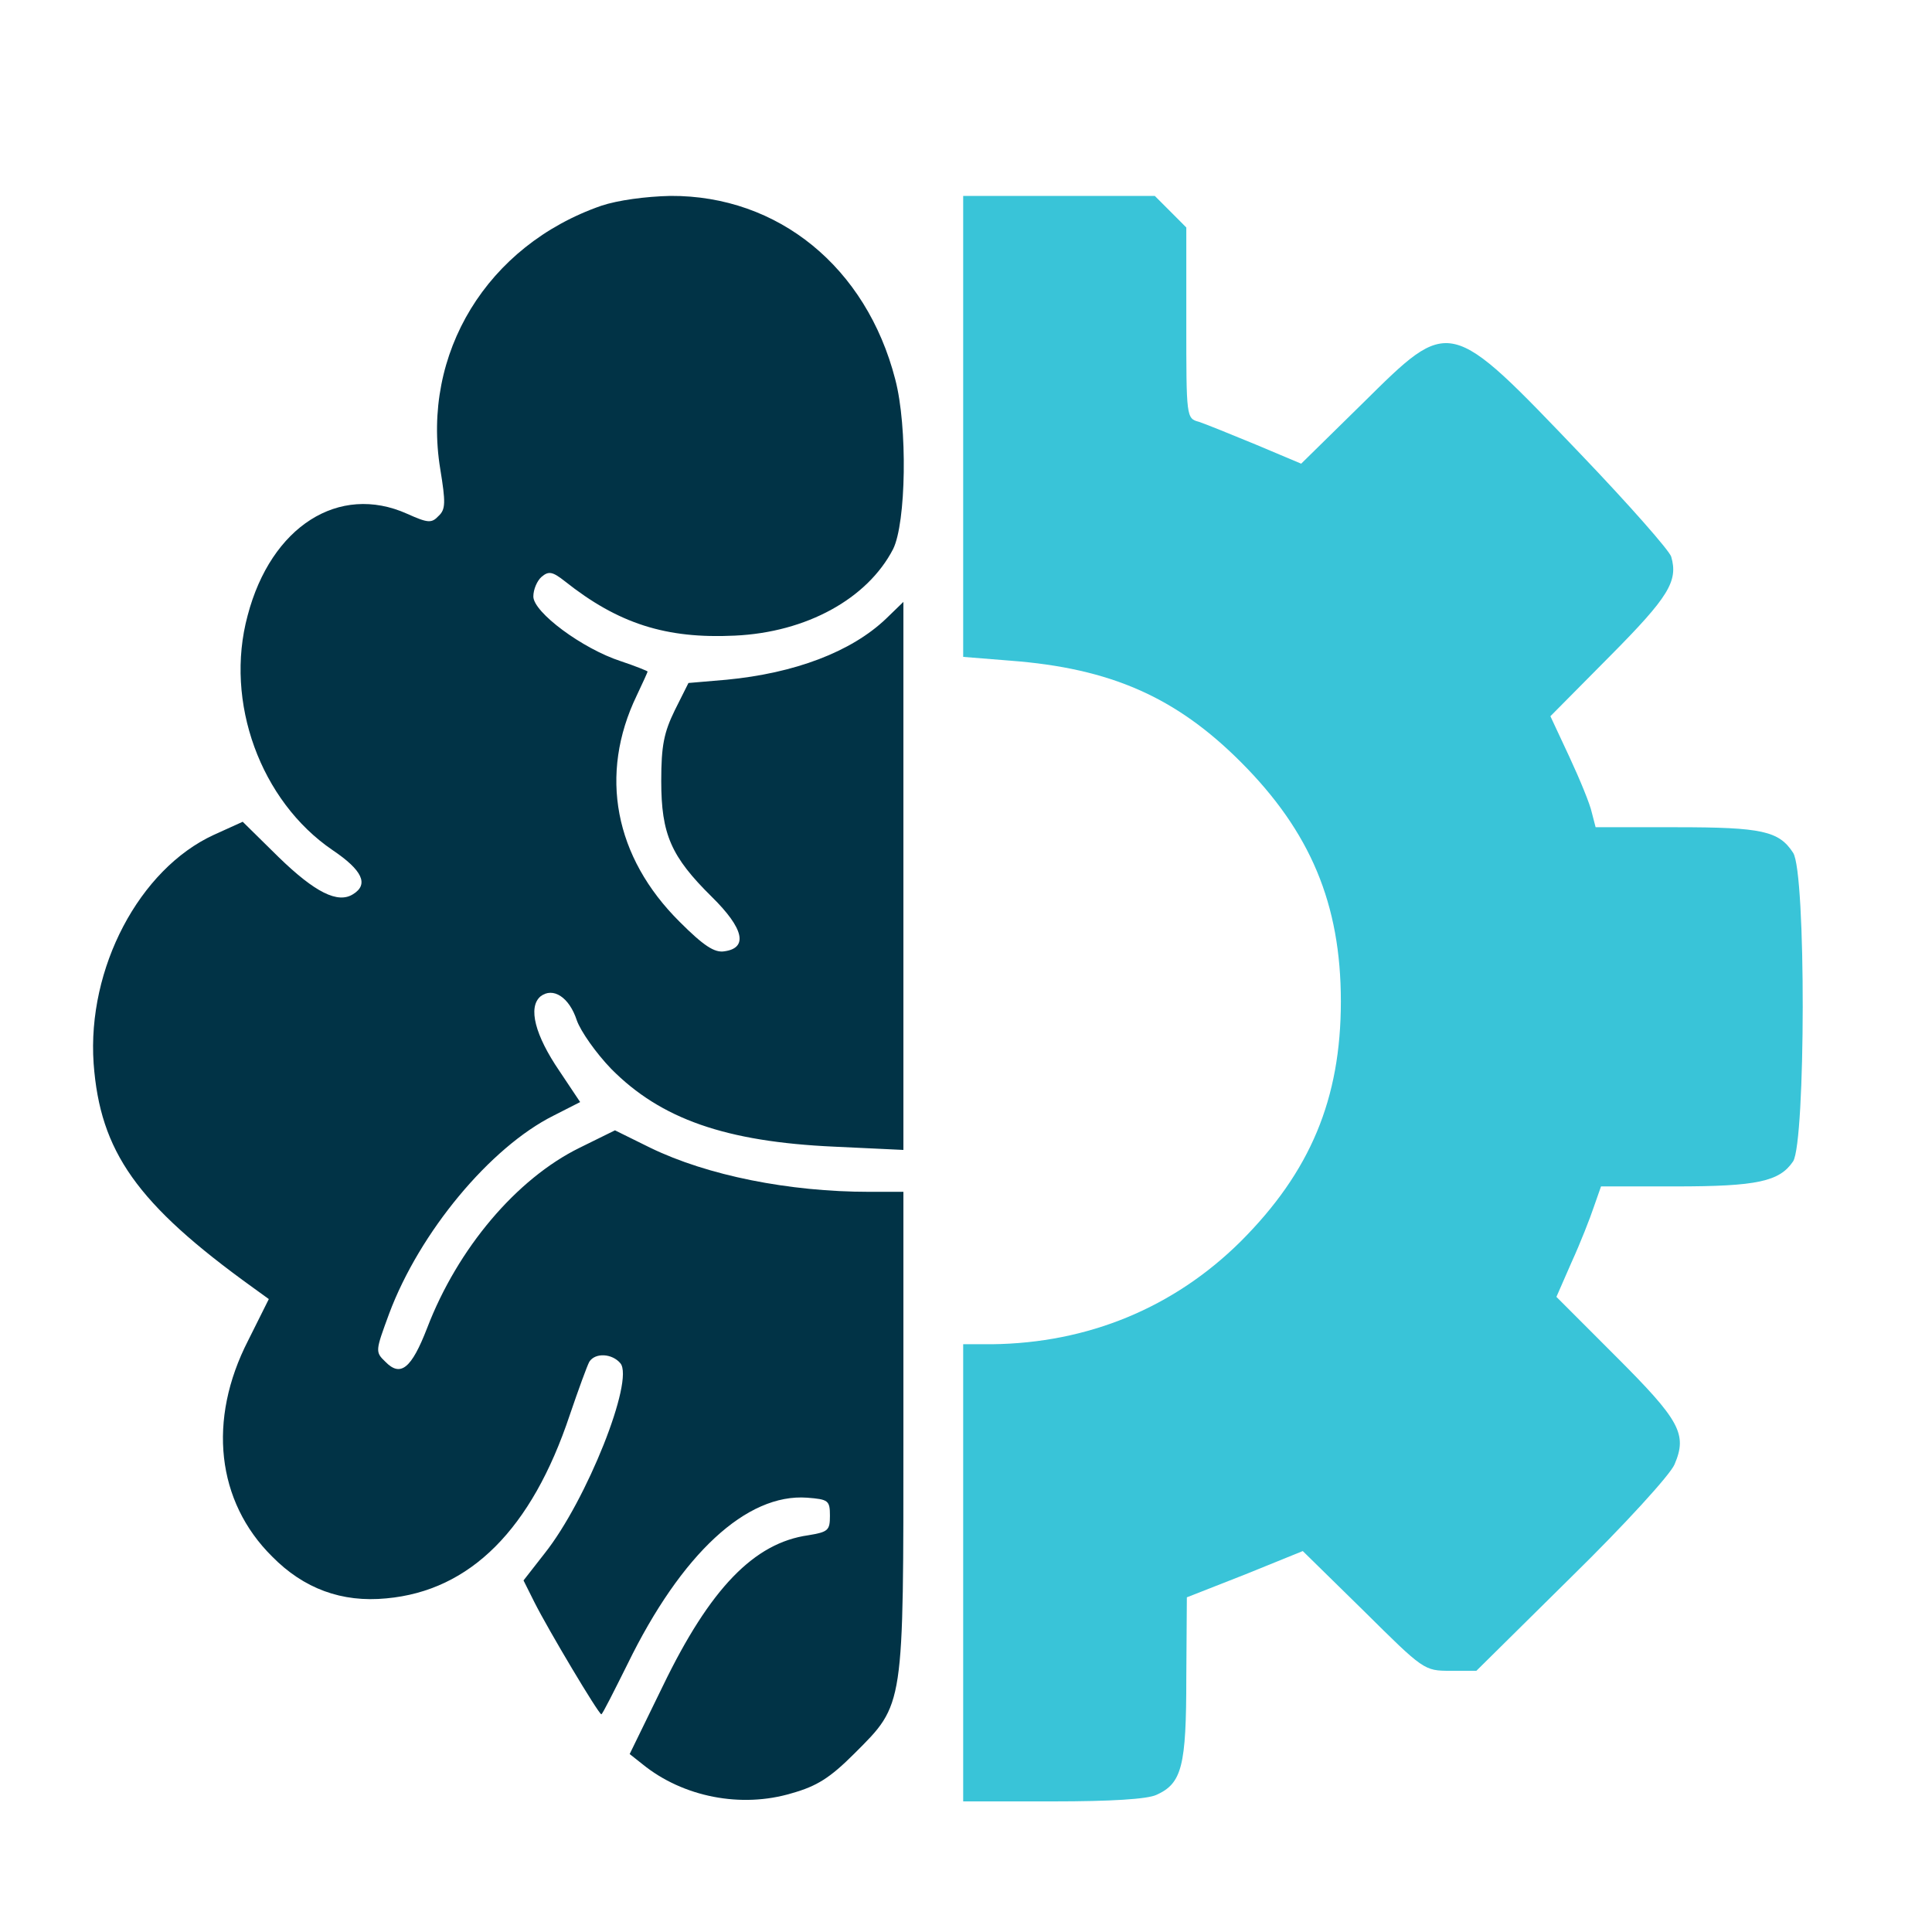
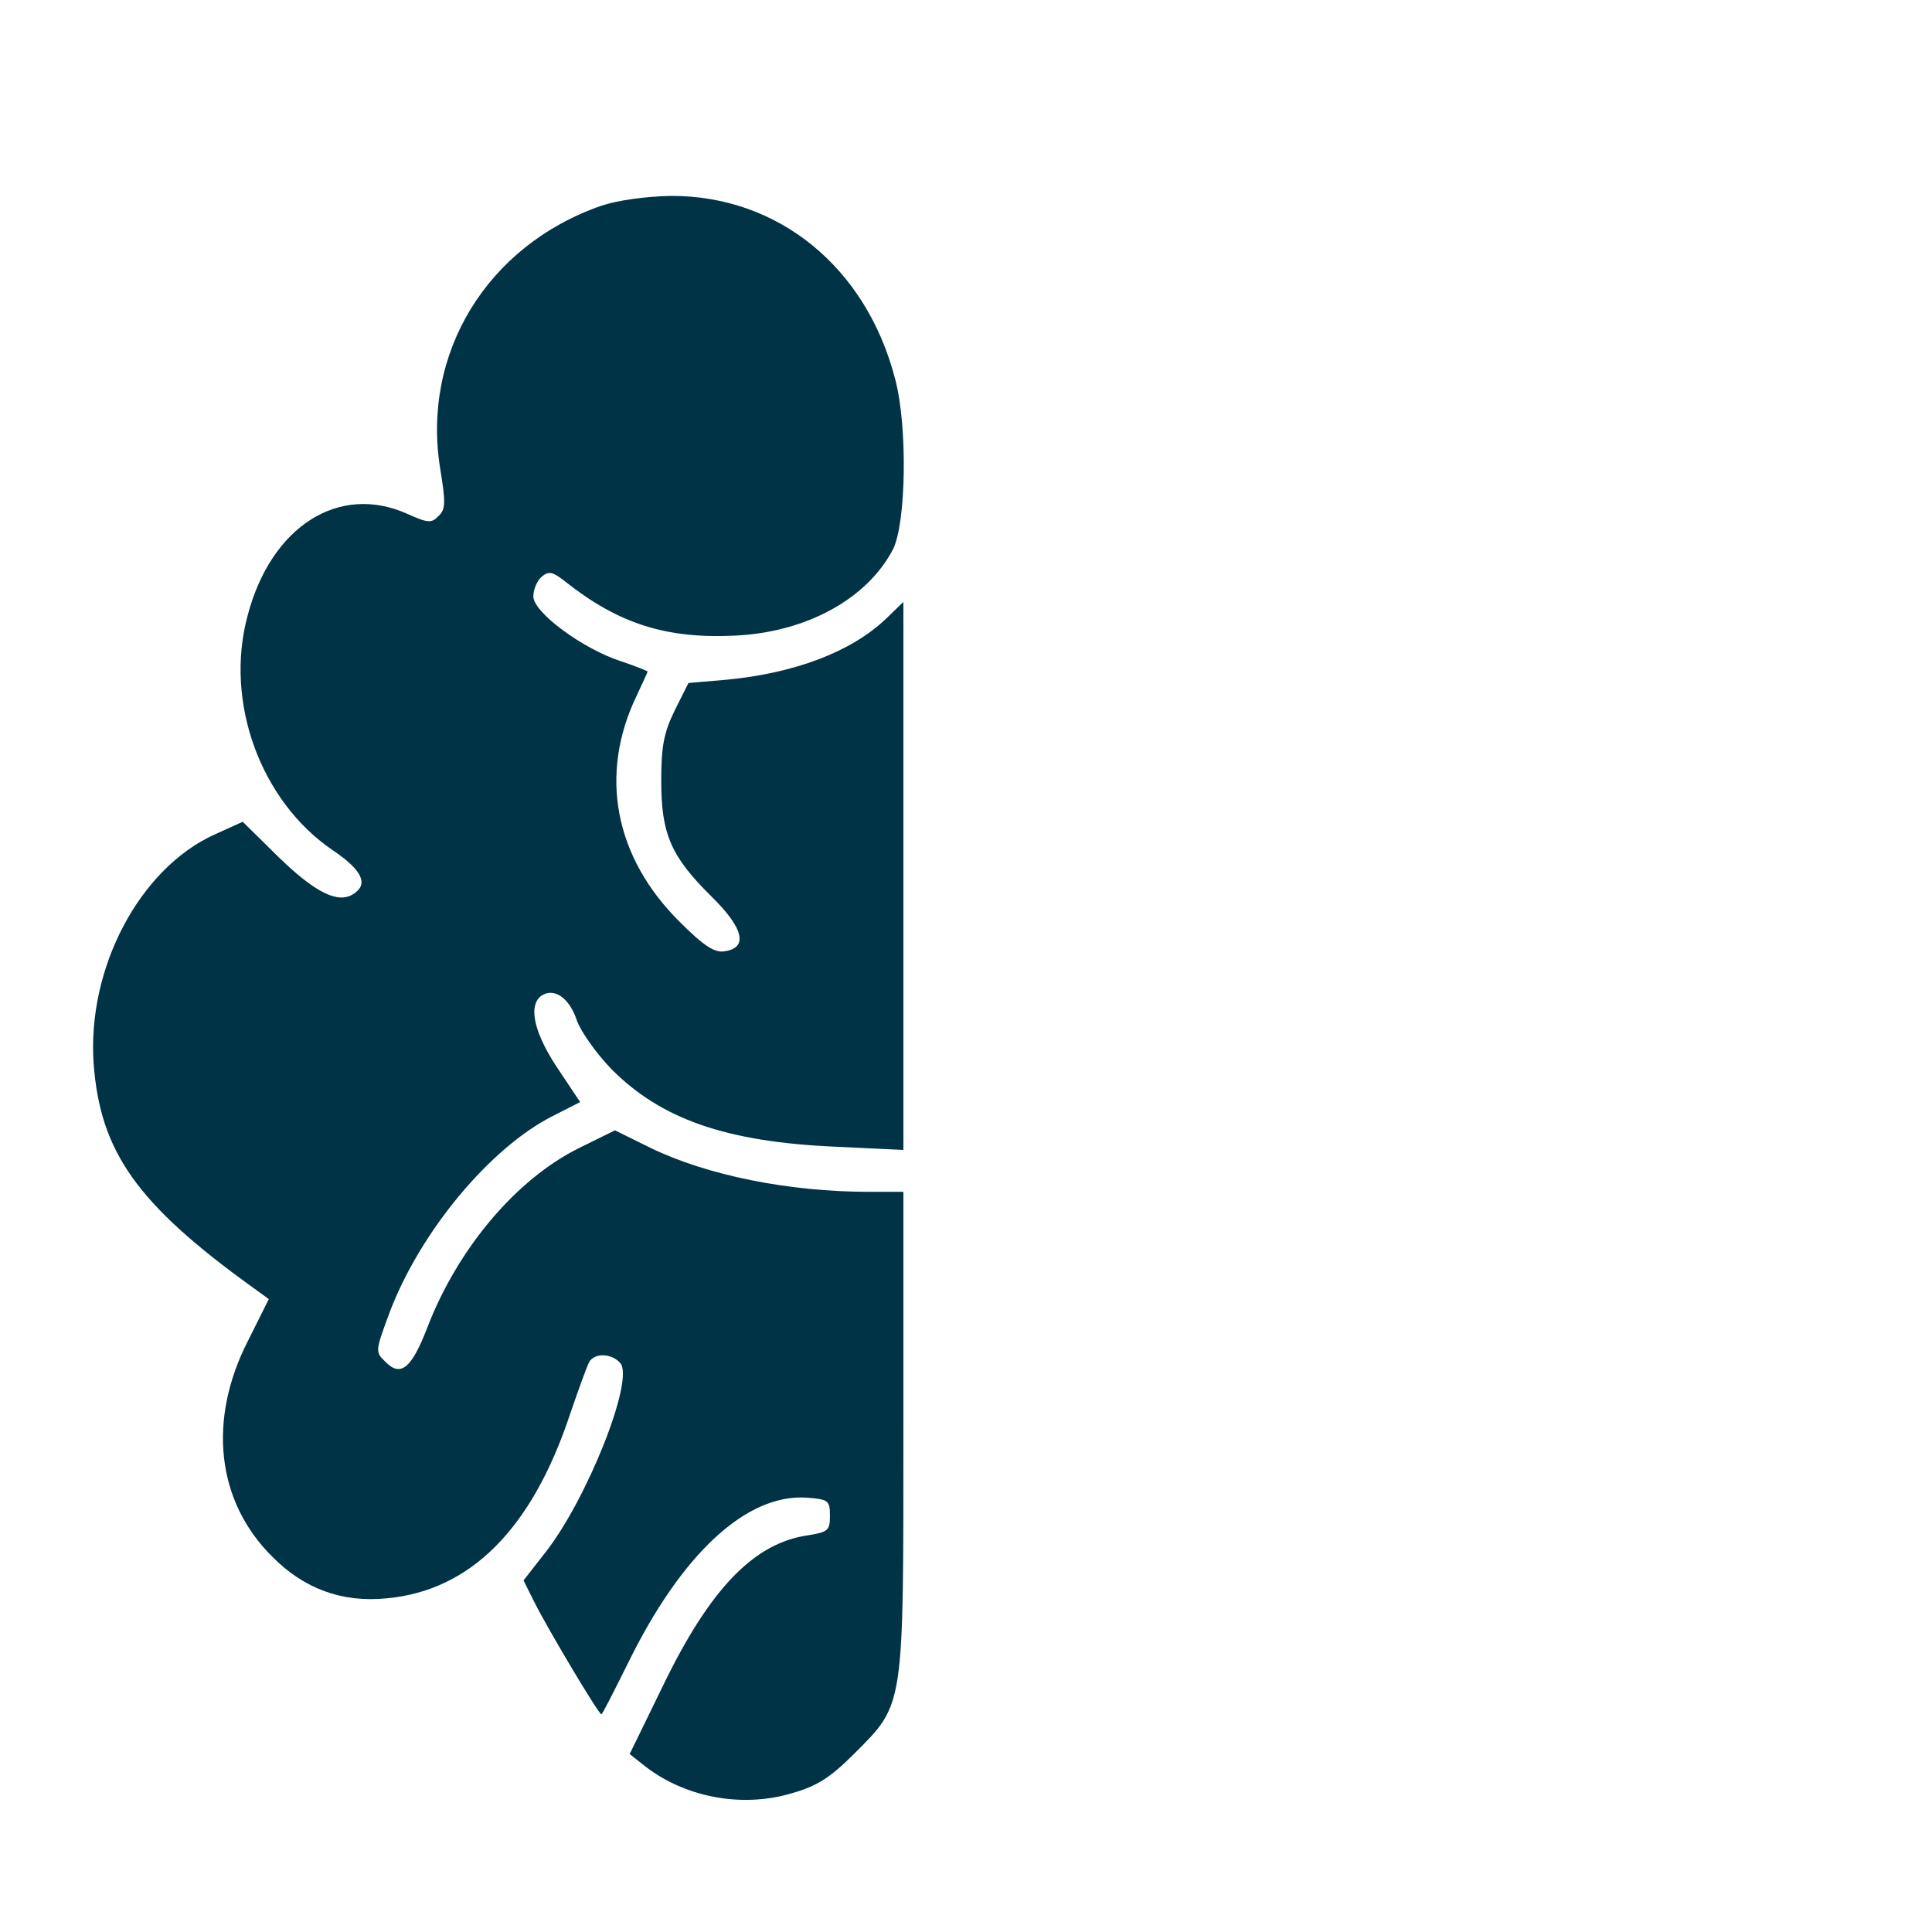
<svg xmlns="http://www.w3.org/2000/svg" width="35" height="35" viewBox="0 0 35 35" fill="none">
  <path d="M10.894 3.727C8.824 4.446 7.631 6.399 7.976 8.499C8.074 9.1 8.074 9.228 7.946 9.346C7.818 9.484 7.749 9.475 7.374 9.307C6.142 8.755 4.91 9.534 4.486 11.151C4.062 12.718 4.722 14.513 6.024 15.4C6.566 15.765 6.684 16.021 6.398 16.198C6.122 16.376 5.708 16.169 5.048 15.528L4.397 14.887L3.874 15.124C2.524 15.745 1.577 17.539 1.696 19.265C1.814 20.862 2.474 21.808 4.584 23.327L4.87 23.534L4.496 24.283C3.756 25.723 3.924 27.201 4.929 28.197C5.501 28.779 6.191 29.035 7 28.956C8.518 28.818 9.632 27.704 10.322 25.634C10.48 25.17 10.638 24.737 10.677 24.668C10.786 24.5 11.091 24.52 11.239 24.697C11.495 25.003 10.628 27.182 9.869 28.138L9.484 28.631L9.681 29.025C9.928 29.518 10.845 31.056 10.894 31.056C10.914 31.056 11.121 30.642 11.367 30.149C12.343 28.148 13.527 27.053 14.621 27.132C15.005 27.162 15.035 27.182 15.035 27.458C15.035 27.724 15.005 27.753 14.641 27.813C13.665 27.951 12.866 28.769 12.008 30.544L11.407 31.776L11.643 31.963C12.373 32.555 13.428 32.762 14.345 32.486C14.798 32.358 15.035 32.21 15.479 31.766C16.386 30.859 16.366 30.958 16.366 25.91V21.591H15.745C14.296 21.591 12.817 21.296 11.781 20.793L11.141 20.477L10.5 20.793C9.356 21.355 8.291 22.617 7.739 24.056C7.453 24.796 7.256 24.953 6.98 24.668C6.793 24.49 6.803 24.47 7.049 23.8C7.601 22.321 8.883 20.783 10.027 20.211L10.51 19.965L10.135 19.403C9.691 18.752 9.563 18.249 9.79 18.052C10.017 17.875 10.312 18.062 10.45 18.486C10.52 18.683 10.796 19.077 11.072 19.363C11.969 20.27 13.142 20.684 15.114 20.773L16.366 20.832V15.863V10.904L16.05 11.21C15.419 11.811 14.394 12.196 13.162 12.314L12.472 12.373L12.225 12.866C12.028 13.27 11.979 13.507 11.979 14.148C11.979 15.114 12.156 15.518 12.896 16.248C13.477 16.82 13.556 17.175 13.122 17.234C12.945 17.263 12.748 17.135 12.314 16.701C11.131 15.528 10.845 14.03 11.535 12.6C11.643 12.373 11.732 12.176 11.732 12.166C11.732 12.156 11.515 12.068 11.249 11.979C10.549 11.752 9.662 11.091 9.662 10.806C9.662 10.677 9.731 10.52 9.81 10.451C9.938 10.342 10.007 10.352 10.233 10.53C11.2 11.299 12.067 11.575 13.31 11.515C14.611 11.456 15.715 10.845 16.179 9.948C16.415 9.475 16.445 7.73 16.218 6.872C15.695 4.841 14.098 3.539 12.146 3.549C11.693 3.559 11.19 3.628 10.894 3.727Z" fill="#013346" />
-   <path d="M17.449 7.73V11.9L18.307 11.969C20.121 12.107 21.304 12.63 22.477 13.803C23.739 15.065 24.291 16.376 24.291 18.141C24.291 19.906 23.739 21.227 22.477 22.489C21.265 23.692 19.707 24.332 17.972 24.352H17.449V28.493V32.634H19.076C20.121 32.634 20.782 32.594 20.949 32.516C21.413 32.308 21.491 31.993 21.491 30.396L21.501 28.937L22.556 28.523L23.601 28.099L24.706 29.183C25.79 30.258 25.8 30.268 26.273 30.268H26.746L28.472 28.562C29.428 27.625 30.256 26.718 30.335 26.531C30.572 25.979 30.434 25.732 29.27 24.569L28.196 23.494L28.472 22.863C28.63 22.518 28.807 22.065 28.876 21.858L29.004 21.493H30.355C31.834 21.493 32.238 21.404 32.484 21.039C32.711 20.684 32.721 15.804 32.484 15.449C32.228 15.055 31.922 14.986 30.375 14.986H28.906L28.837 14.72C28.807 14.572 28.62 14.118 28.432 13.714L28.087 12.975L29.172 11.88C30.227 10.816 30.404 10.53 30.276 10.086C30.246 9.977 29.507 9.139 28.649 8.242C26.234 5.718 26.283 5.728 24.686 7.306L23.572 8.4L22.753 8.055C22.3 7.868 21.837 7.68 21.718 7.641C21.491 7.582 21.491 7.552 21.491 5.856V4.121L21.206 3.835L20.92 3.549H19.184H17.449V7.73Z" fill="#39C4D8" />
</svg>